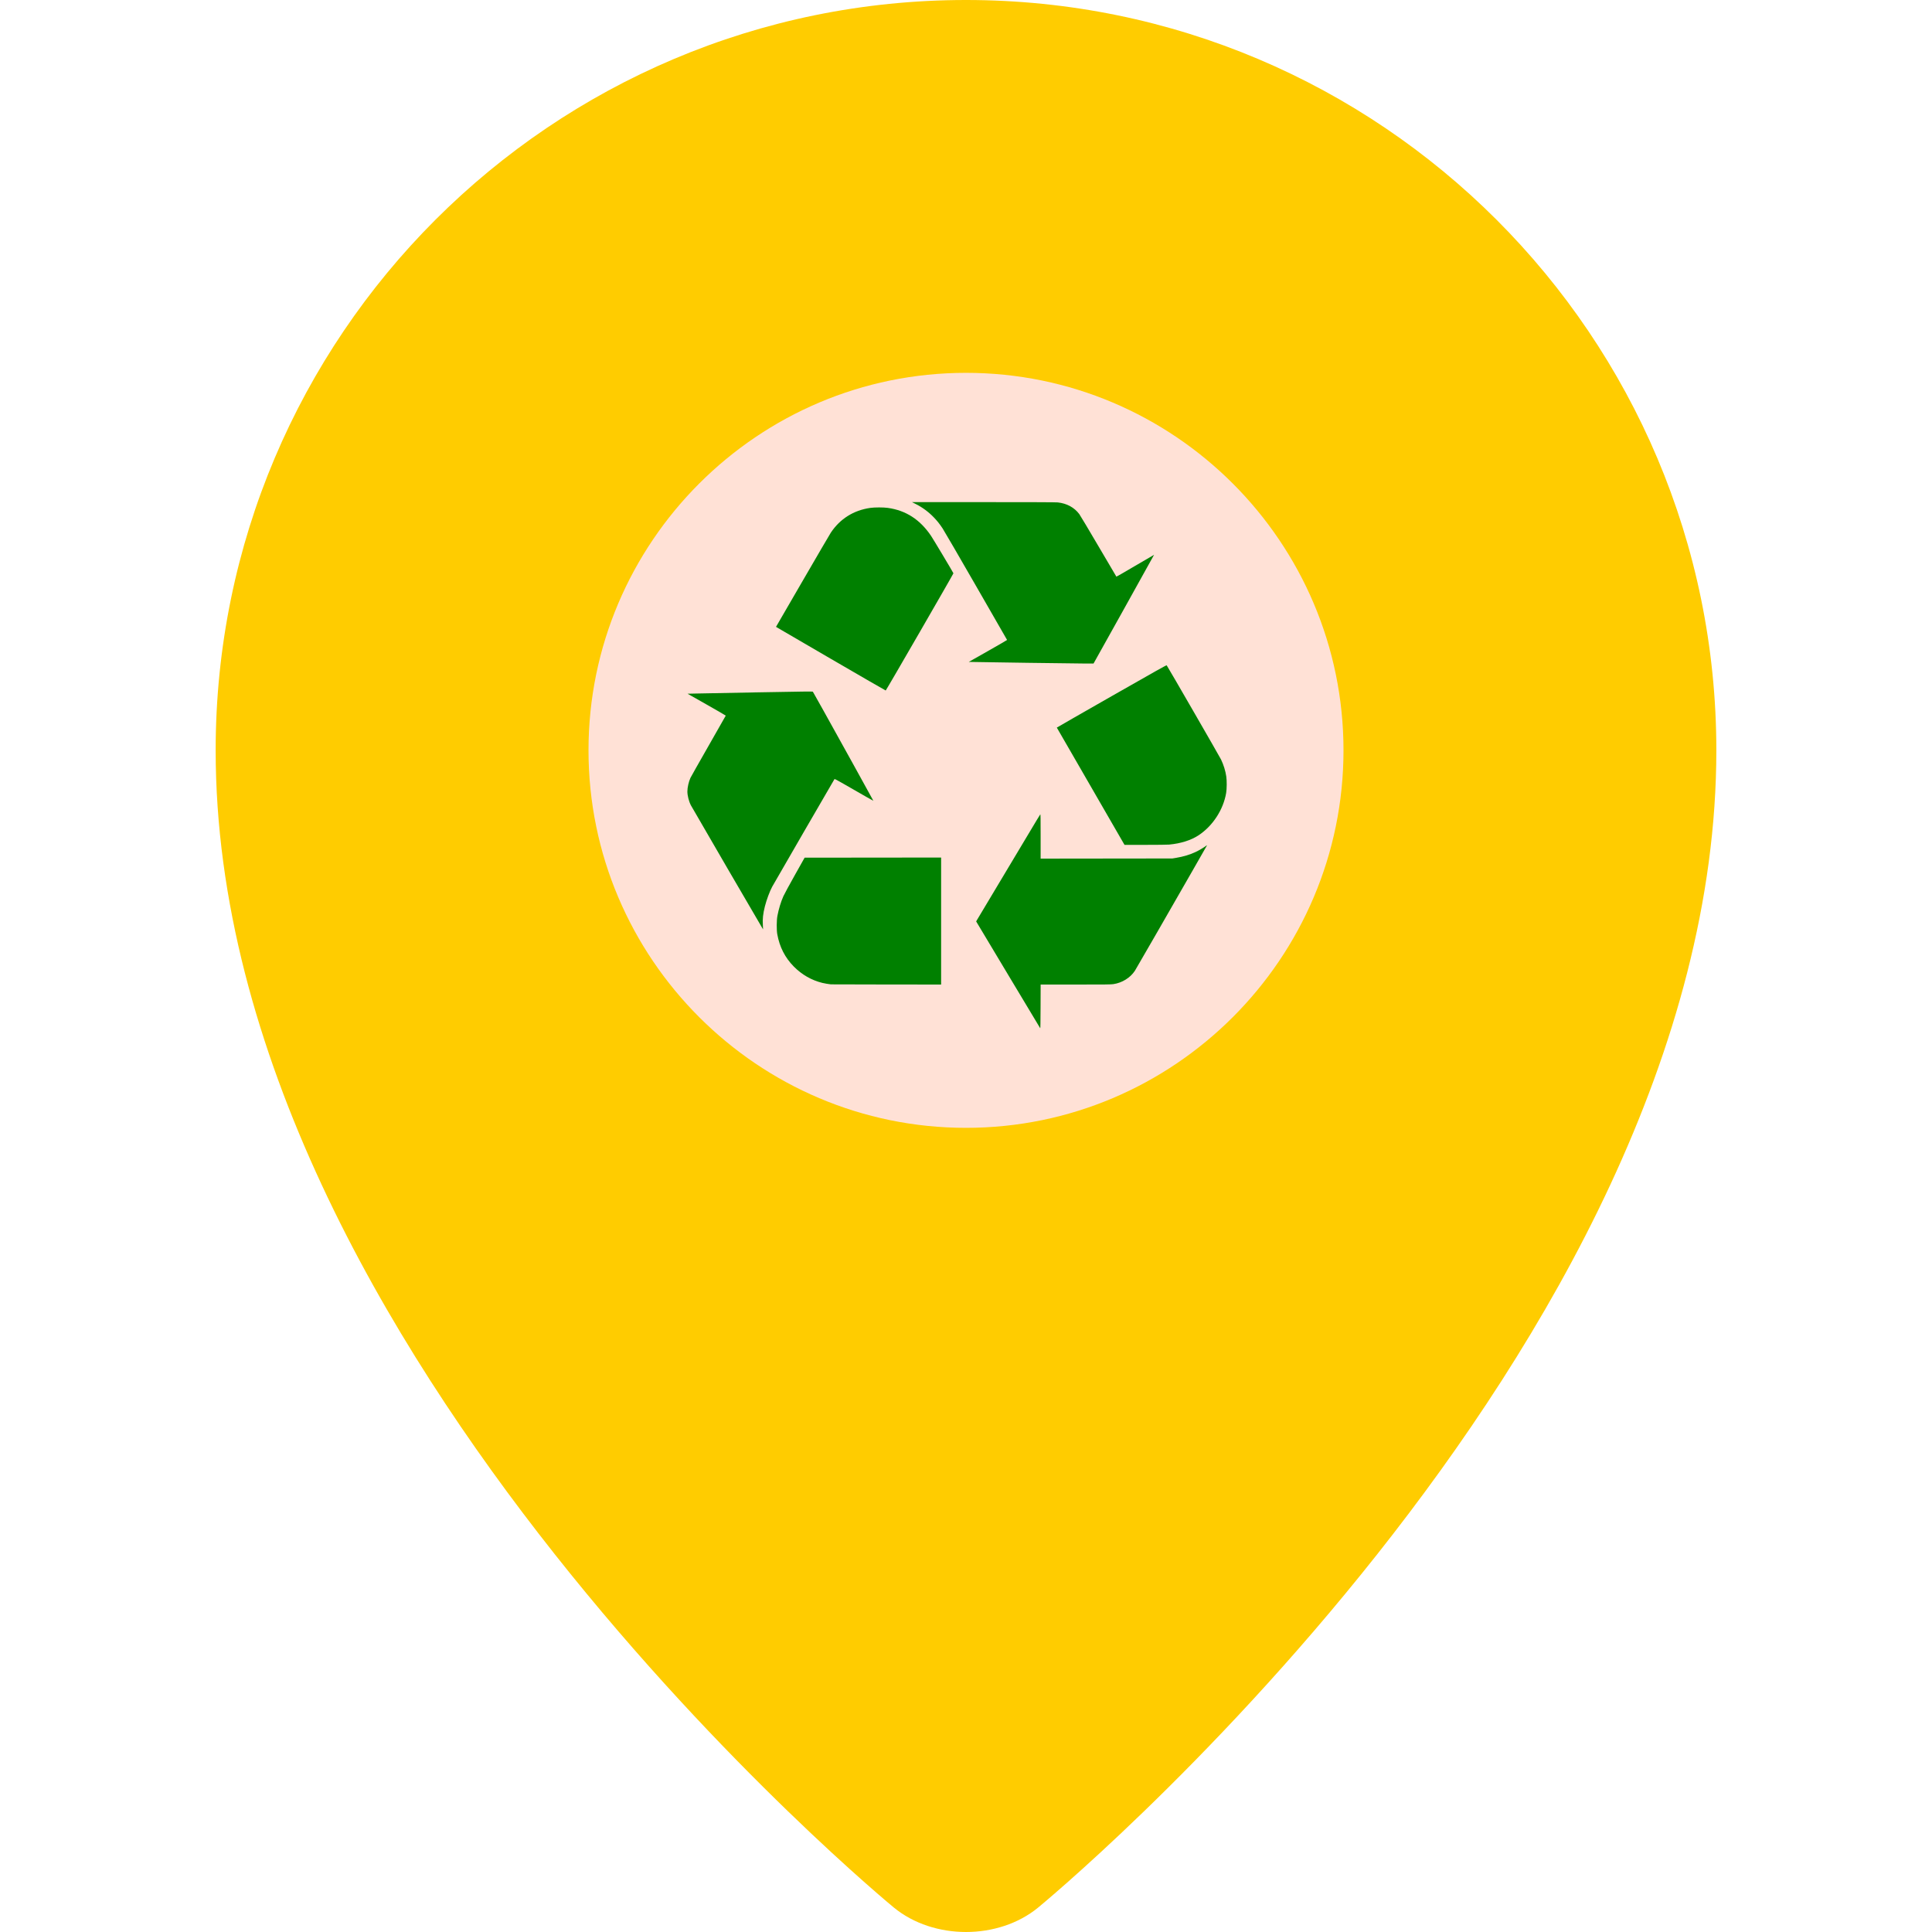
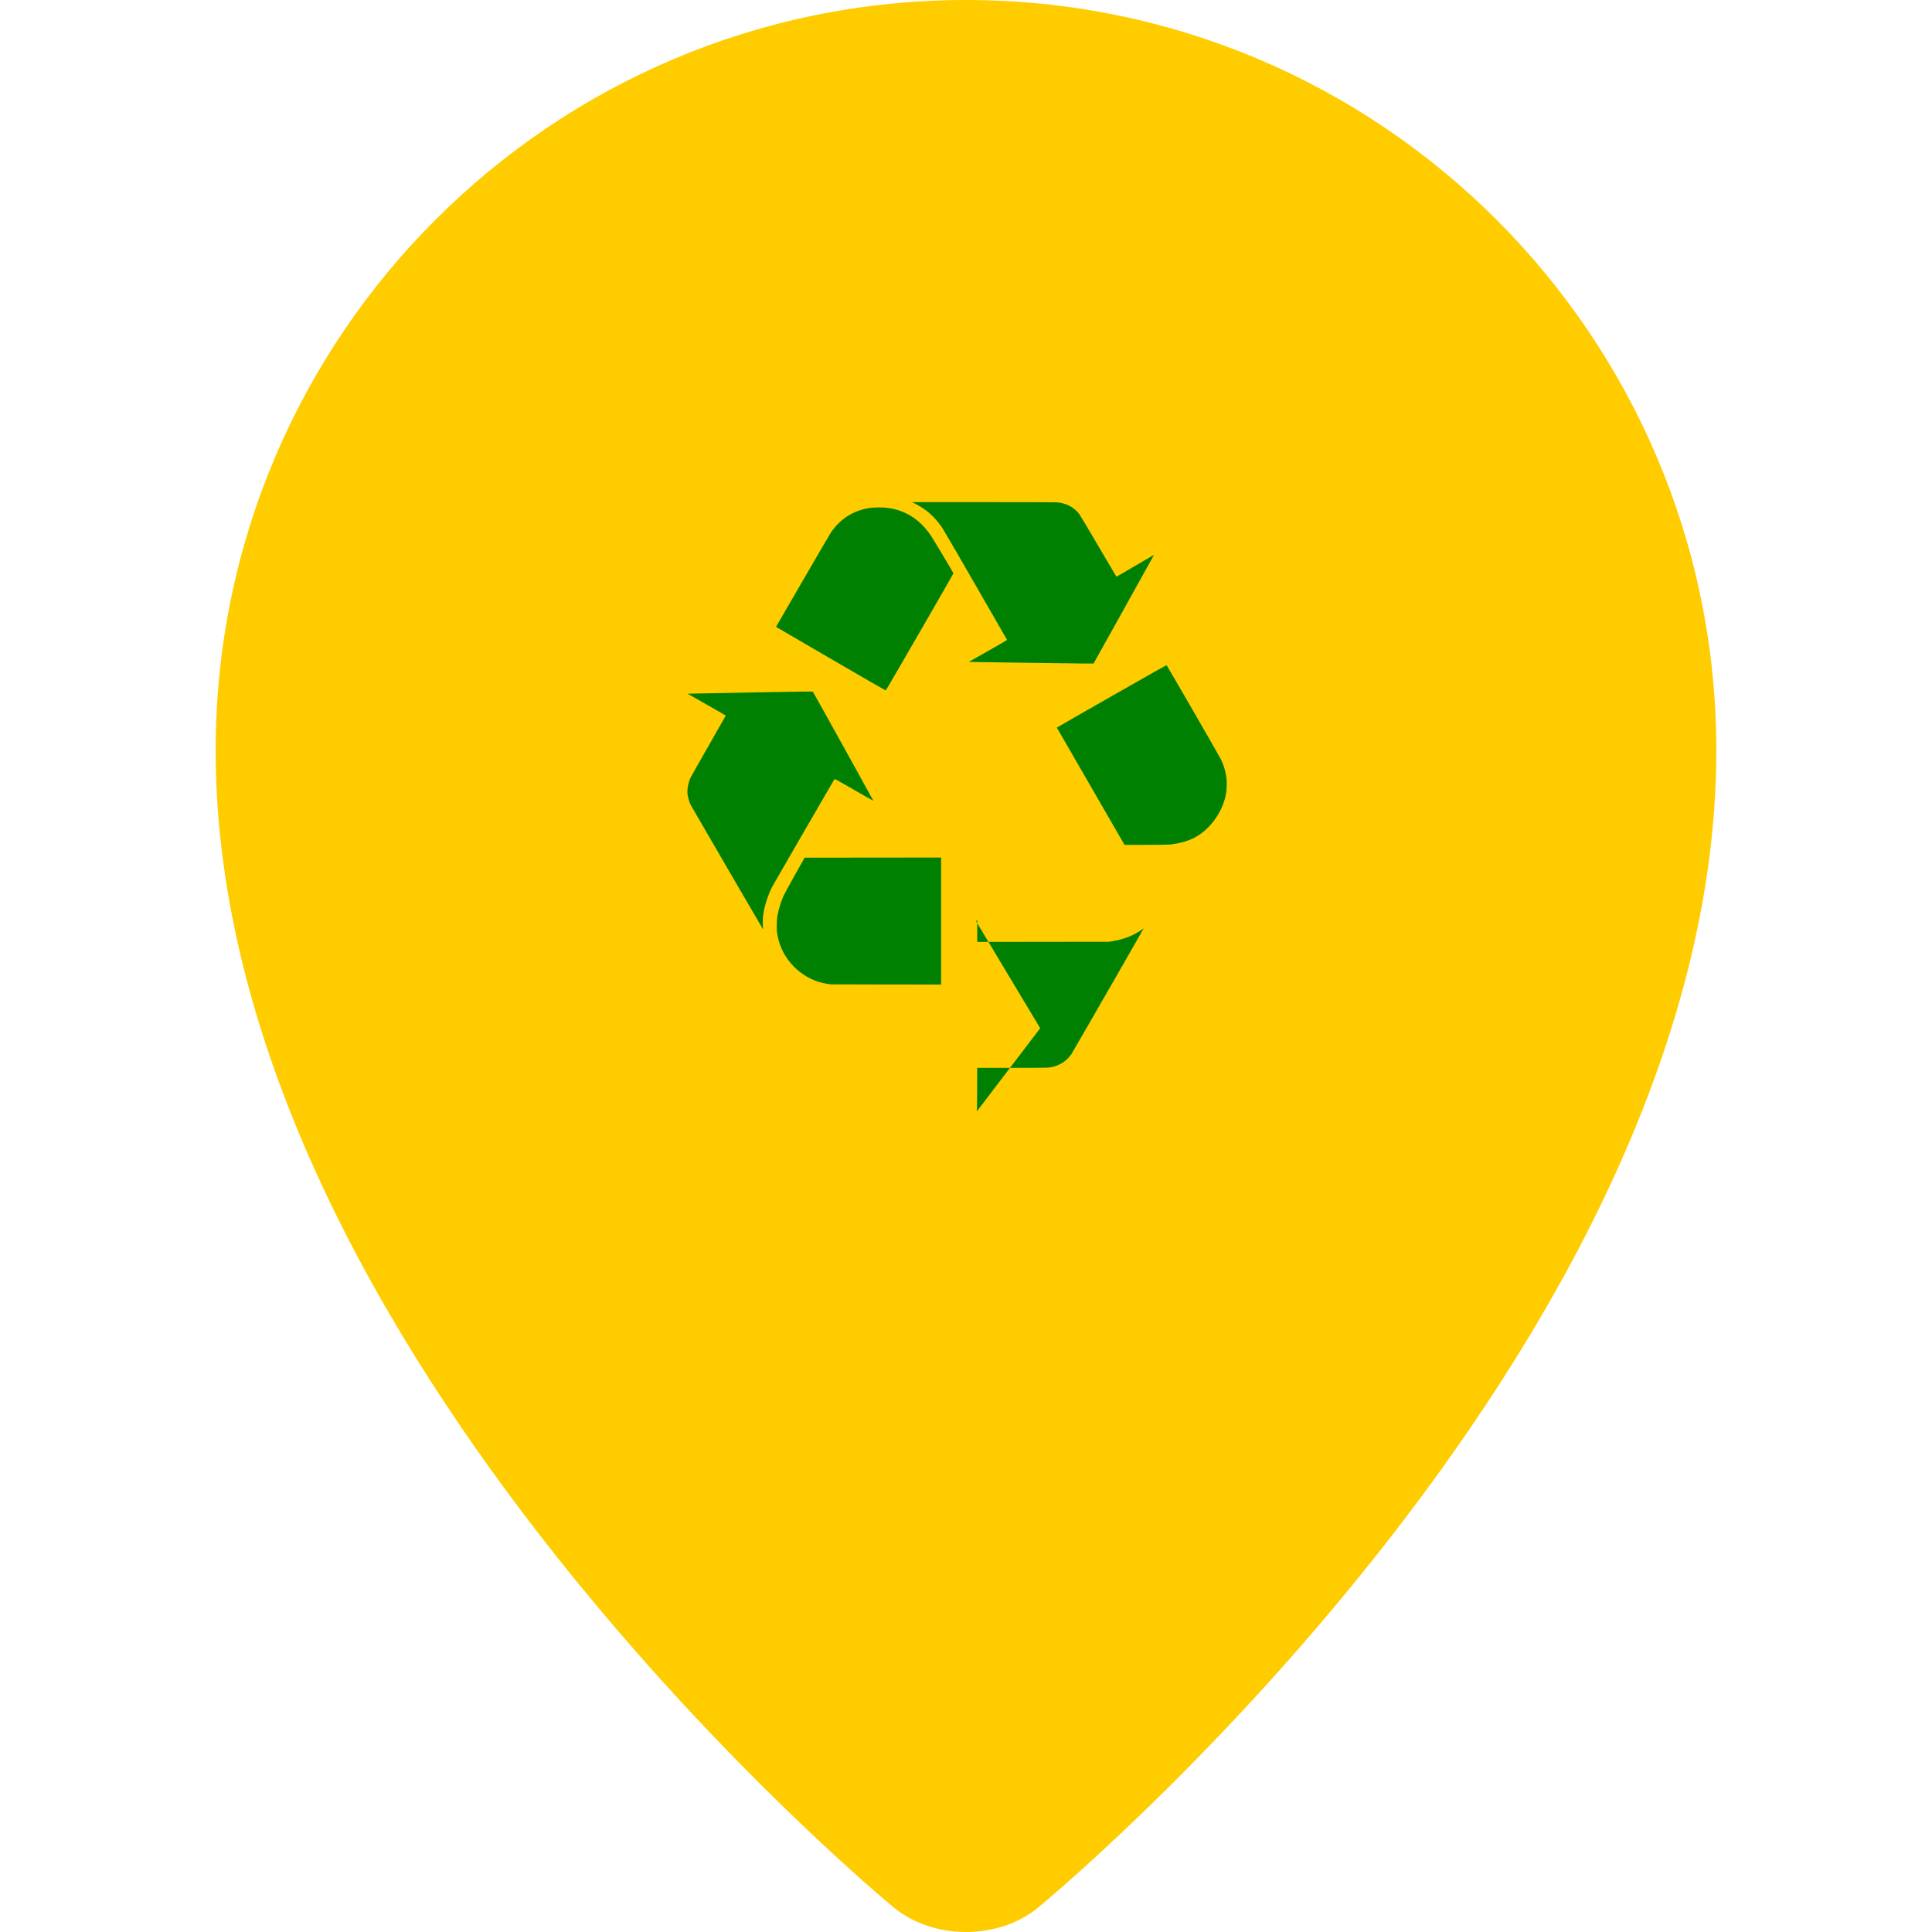
<svg xmlns="http://www.w3.org/2000/svg" version="1.1" id="Layer_1" x="0px" y="0px" viewBox="0 0 511.999 511.999" style="enable-background:new 0 0 511.999 511.999;" xml:space="preserve">
  <defs id="defs39" />
  <path style="fill:#ffcc00" d="M454.848,198.848c0,159.225-179.751,306.689-179.751,306.689c-10.503,8.617-27.692,8.617-38.195,0  c0,0-179.751-147.464-179.751-306.689C57.153,89.027,146.18,0,256,0S454.848,89.027,454.848,198.848z" id="path3" />
-   <path style="fill:#FFE1D6;" d="M256,298.89c-55.164,0-100.041-44.879-100.041-100.041S200.838,98.806,256,98.806  s100.041,44.879,100.041,100.041S311.164,298.89,256,298.89z" id="path5" />
  <g id="g7" />
  <g id="g9" />
  <g id="g11" />
  <g id="g13" />
  <g id="g15" />
  <g id="g17" />
  <g id="g19" />
  <g id="g21" />
  <g id="g23" />
  <g id="g25" />
  <g id="g27" />
  <g id="g29" />
  <g id="g31" />
  <g id="g33" />
  <g id="g35" />
-   <path style="fill:#008000" d="m 275.662,272.485 c -0.044,-0.055 -3.88,-6.446 -8.525,-14.201 l -8.446,-14.1 0.276,-0.478 c 0.152,-0.263 3.542,-5.929 7.533,-12.591 3.991,-6.662 7.667,-12.804 8.169,-13.649 0.502,-0.845 0.956,-1.584 1.01,-1.641 0.083,-0.089 0.098,0.799 0.098,5.808 l 0,5.912 17.455,-0.021 17.455,-0.021 0.965,-0.159 c 1.963,-0.324 3.689,-0.844 5.253,-1.584 0.851,-0.403 2.169,-1.183 2.712,-1.605 0.157,-0.122 0.264,-0.171 0.24,-0.111 -0.023,0.06 -1.778,3.131 -3.899,6.824 -2.122,3.693 -6.342,11.04 -9.377,16.327 -3.036,5.286 -5.661,9.824 -5.833,10.084 -1.224,1.848 -3.377,3.181 -5.693,3.525 -0.649,0.096 -1.993,0.111 -10.013,0.111 l -9.263,0 -0.018,5.835 c -0.013,4.304 -0.039,5.809 -0.098,5.735 z m -55.446,-11.618 c -0.515,-0.043 -1.704,-0.246 -2.287,-0.389 -2.861,-0.705 -5.427,-2.174 -7.555,-4.327 -2.332,-2.359 -3.763,-5.153 -4.388,-8.563 -0.205,-1.117 -0.188,-3.705 0.032,-4.859 0.35,-1.842 0.913,-3.697 1.585,-5.217 0.226,-0.511 1.585,-3.019 3.021,-5.574 l 2.61,-4.645 18.087,-0.018 18.087,-0.018 0,16.829 0,16.829 -14.453,-0.012 c -7.949,-0.007 -14.582,-0.023 -14.739,-0.036 z M 192.81,230.17 c -5.168,-8.884 -9.534,-16.414 -9.702,-16.733 -0.552,-1.05 -0.945,-2.587 -0.945,-3.689 0,-1.045 0.355,-2.617 0.812,-3.602 0.13,-0.279 2.285,-4.093 4.791,-8.475 2.505,-4.382 4.561,-7.993 4.567,-8.023 0.007,-0.03 -2.269,-1.349 -5.058,-2.93 l -5.07,-2.874 1.961,-0.046 c 1.079,-0.025 8.531,-0.168 16.561,-0.316 12.608,-0.233 14.612,-0.256 14.693,-0.168 0.051,0.056 1.332,2.336 2.846,5.068 1.514,2.732 5.106,9.207 7.982,14.39 2.876,5.183 5.219,9.434 5.206,9.447 -0.022,0.022 -2.031,-1.12 -7.696,-4.378 -2.019,-1.161 -2.549,-1.438 -2.616,-1.364 -0.081,0.088 -15.978,27.556 -16.494,28.498 -0.644,1.176 -1.507,3.494 -1.943,5.217 -0.498,1.967 -0.651,3.417 -0.535,5.052 0.041,0.575 0.066,1.053 0.056,1.063 -0.01,0.01 -4.247,-7.251 -9.416,-16.135 z m 104.917,-6.755 c -2.113,-3.625 -17.662,-30.56 -17.66,-30.593 10e-4,-0.025 6.533,-3.771 14.515,-8.324 11.92,-6.799 14.529,-8.261 14.601,-8.182 0.194,0.213 14.094,24.298 14.406,24.963 0.703,1.497 1.162,2.982 1.385,4.485 0.168,1.129 0.151,3.308 -0.033,4.388 -0.756,4.439 -3.533,8.704 -7.288,11.196 -1.991,1.321 -4.743,2.192 -7.825,2.477 -0.451,0.042 -3.136,0.073 -6.303,0.073 l -5.517,6e-5 -0.281,-0.482 z m -77.411,-48.742 c -7.884,-4.586 -14.408,-8.388 -14.498,-8.448 l -0.164,-0.11 7.02,-12.11 c 3.861,-6.66 7.23,-12.428 7.487,-12.816 2.441,-3.689 6.058,-5.962 10.487,-6.592 1.16,-0.165 3.473,-0.164 4.645,0.001 4.797,0.677 8.527,3.091 11.441,7.404 0.568,0.841 5.892,9.745 5.934,9.925 0.029,0.124 -17.829,31.034 -17.947,31.065 -0.039,0.01 -6.521,-3.734 -14.405,-8.32 z m 52.245,0.983 c -7.409,-0.111 -14,-0.211 -14.646,-0.223 l -1.176,-0.022 5.088,-2.884 c 2.798,-1.586 5.076,-2.904 5.061,-2.93 -0.015,-0.025 -3.716,-6.462 -8.225,-14.303 -4.509,-7.841 -8.498,-14.707 -8.864,-15.257 -0.809,-1.216 -1.418,-1.98 -2.347,-2.946 -1.375,-1.429 -3.031,-2.65 -4.782,-3.526 l -0.989,-0.495 18.98,0 c 13.034,0 19.196,0.024 19.668,0.077 2.402,0.268 4.351,1.325 5.688,3.086 0.216,0.285 2.505,4.12 5.086,8.522 2.581,4.402 4.717,8.029 4.747,8.059 0.03,0.03 2.284,-1.263 5.01,-2.875 2.726,-1.612 4.967,-2.92 4.98,-2.907 0.013,0.013 -3.591,6.5 -8.008,14.416 l -8.032,14.393 -1.884,0.009 c -1.036,0.005 -7.946,-0.082 -15.355,-0.192 z" id="path3380" />
+   <path style="fill:#008000" d="m 275.662,272.485 c -0.044,-0.055 -3.88,-6.446 -8.525,-14.201 l -8.446,-14.1 0.276,-0.478 l 0,5.912 17.455,-0.021 17.455,-0.021 0.965,-0.159 c 1.963,-0.324 3.689,-0.844 5.253,-1.584 0.851,-0.403 2.169,-1.183 2.712,-1.605 0.157,-0.122 0.264,-0.171 0.24,-0.111 -0.023,0.06 -1.778,3.131 -3.899,6.824 -2.122,3.693 -6.342,11.04 -9.377,16.327 -3.036,5.286 -5.661,9.824 -5.833,10.084 -1.224,1.848 -3.377,3.181 -5.693,3.525 -0.649,0.096 -1.993,0.111 -10.013,0.111 l -9.263,0 -0.018,5.835 c -0.013,4.304 -0.039,5.809 -0.098,5.735 z m -55.446,-11.618 c -0.515,-0.043 -1.704,-0.246 -2.287,-0.389 -2.861,-0.705 -5.427,-2.174 -7.555,-4.327 -2.332,-2.359 -3.763,-5.153 -4.388,-8.563 -0.205,-1.117 -0.188,-3.705 0.032,-4.859 0.35,-1.842 0.913,-3.697 1.585,-5.217 0.226,-0.511 1.585,-3.019 3.021,-5.574 l 2.61,-4.645 18.087,-0.018 18.087,-0.018 0,16.829 0,16.829 -14.453,-0.012 c -7.949,-0.007 -14.582,-0.023 -14.739,-0.036 z M 192.81,230.17 c -5.168,-8.884 -9.534,-16.414 -9.702,-16.733 -0.552,-1.05 -0.945,-2.587 -0.945,-3.689 0,-1.045 0.355,-2.617 0.812,-3.602 0.13,-0.279 2.285,-4.093 4.791,-8.475 2.505,-4.382 4.561,-7.993 4.567,-8.023 0.007,-0.03 -2.269,-1.349 -5.058,-2.93 l -5.07,-2.874 1.961,-0.046 c 1.079,-0.025 8.531,-0.168 16.561,-0.316 12.608,-0.233 14.612,-0.256 14.693,-0.168 0.051,0.056 1.332,2.336 2.846,5.068 1.514,2.732 5.106,9.207 7.982,14.39 2.876,5.183 5.219,9.434 5.206,9.447 -0.022,0.022 -2.031,-1.12 -7.696,-4.378 -2.019,-1.161 -2.549,-1.438 -2.616,-1.364 -0.081,0.088 -15.978,27.556 -16.494,28.498 -0.644,1.176 -1.507,3.494 -1.943,5.217 -0.498,1.967 -0.651,3.417 -0.535,5.052 0.041,0.575 0.066,1.053 0.056,1.063 -0.01,0.01 -4.247,-7.251 -9.416,-16.135 z m 104.917,-6.755 c -2.113,-3.625 -17.662,-30.56 -17.66,-30.593 10e-4,-0.025 6.533,-3.771 14.515,-8.324 11.92,-6.799 14.529,-8.261 14.601,-8.182 0.194,0.213 14.094,24.298 14.406,24.963 0.703,1.497 1.162,2.982 1.385,4.485 0.168,1.129 0.151,3.308 -0.033,4.388 -0.756,4.439 -3.533,8.704 -7.288,11.196 -1.991,1.321 -4.743,2.192 -7.825,2.477 -0.451,0.042 -3.136,0.073 -6.303,0.073 l -5.517,6e-5 -0.281,-0.482 z m -77.411,-48.742 c -7.884,-4.586 -14.408,-8.388 -14.498,-8.448 l -0.164,-0.11 7.02,-12.11 c 3.861,-6.66 7.23,-12.428 7.487,-12.816 2.441,-3.689 6.058,-5.962 10.487,-6.592 1.16,-0.165 3.473,-0.164 4.645,0.001 4.797,0.677 8.527,3.091 11.441,7.404 0.568,0.841 5.892,9.745 5.934,9.925 0.029,0.124 -17.829,31.034 -17.947,31.065 -0.039,0.01 -6.521,-3.734 -14.405,-8.32 z m 52.245,0.983 c -7.409,-0.111 -14,-0.211 -14.646,-0.223 l -1.176,-0.022 5.088,-2.884 c 2.798,-1.586 5.076,-2.904 5.061,-2.93 -0.015,-0.025 -3.716,-6.462 -8.225,-14.303 -4.509,-7.841 -8.498,-14.707 -8.864,-15.257 -0.809,-1.216 -1.418,-1.98 -2.347,-2.946 -1.375,-1.429 -3.031,-2.65 -4.782,-3.526 l -0.989,-0.495 18.98,0 c 13.034,0 19.196,0.024 19.668,0.077 2.402,0.268 4.351,1.325 5.688,3.086 0.216,0.285 2.505,4.12 5.086,8.522 2.581,4.402 4.717,8.029 4.747,8.059 0.03,0.03 2.284,-1.263 5.01,-2.875 2.726,-1.612 4.967,-2.92 4.98,-2.907 0.013,0.013 -3.591,6.5 -8.008,14.416 l -8.032,14.393 -1.884,0.009 c -1.036,0.005 -7.946,-0.082 -15.355,-0.192 z" id="path3380" />
</svg>